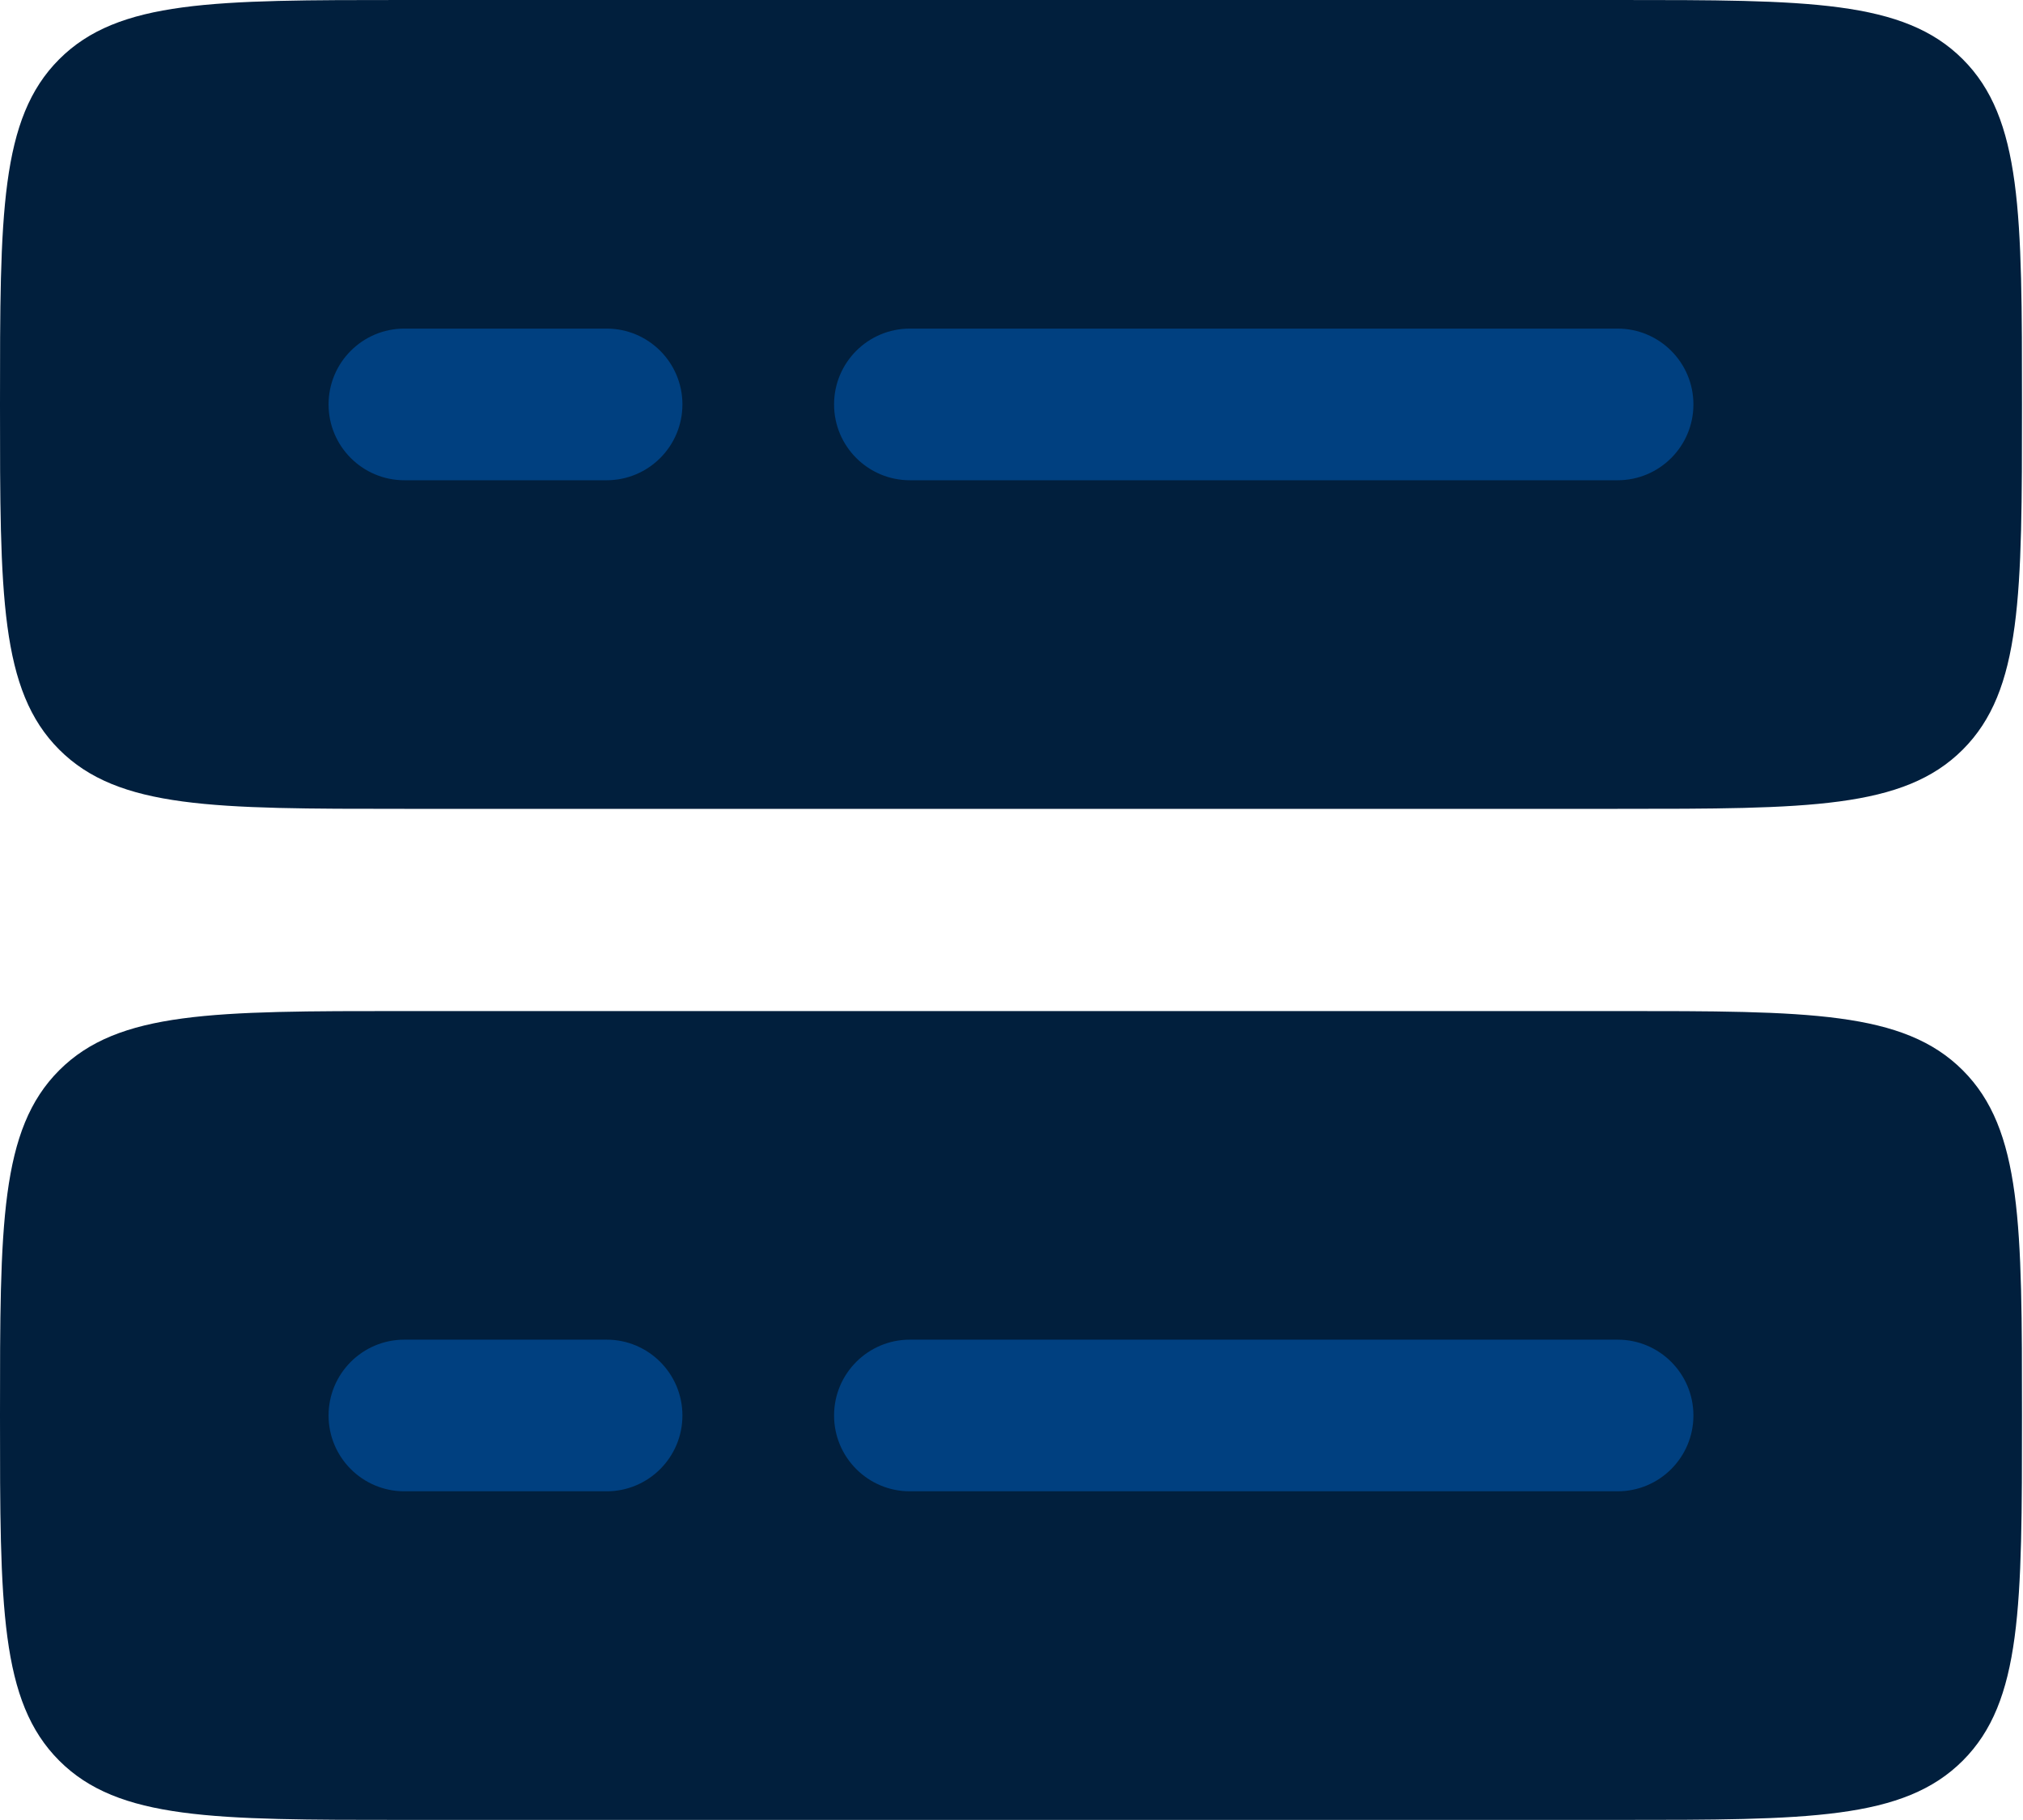
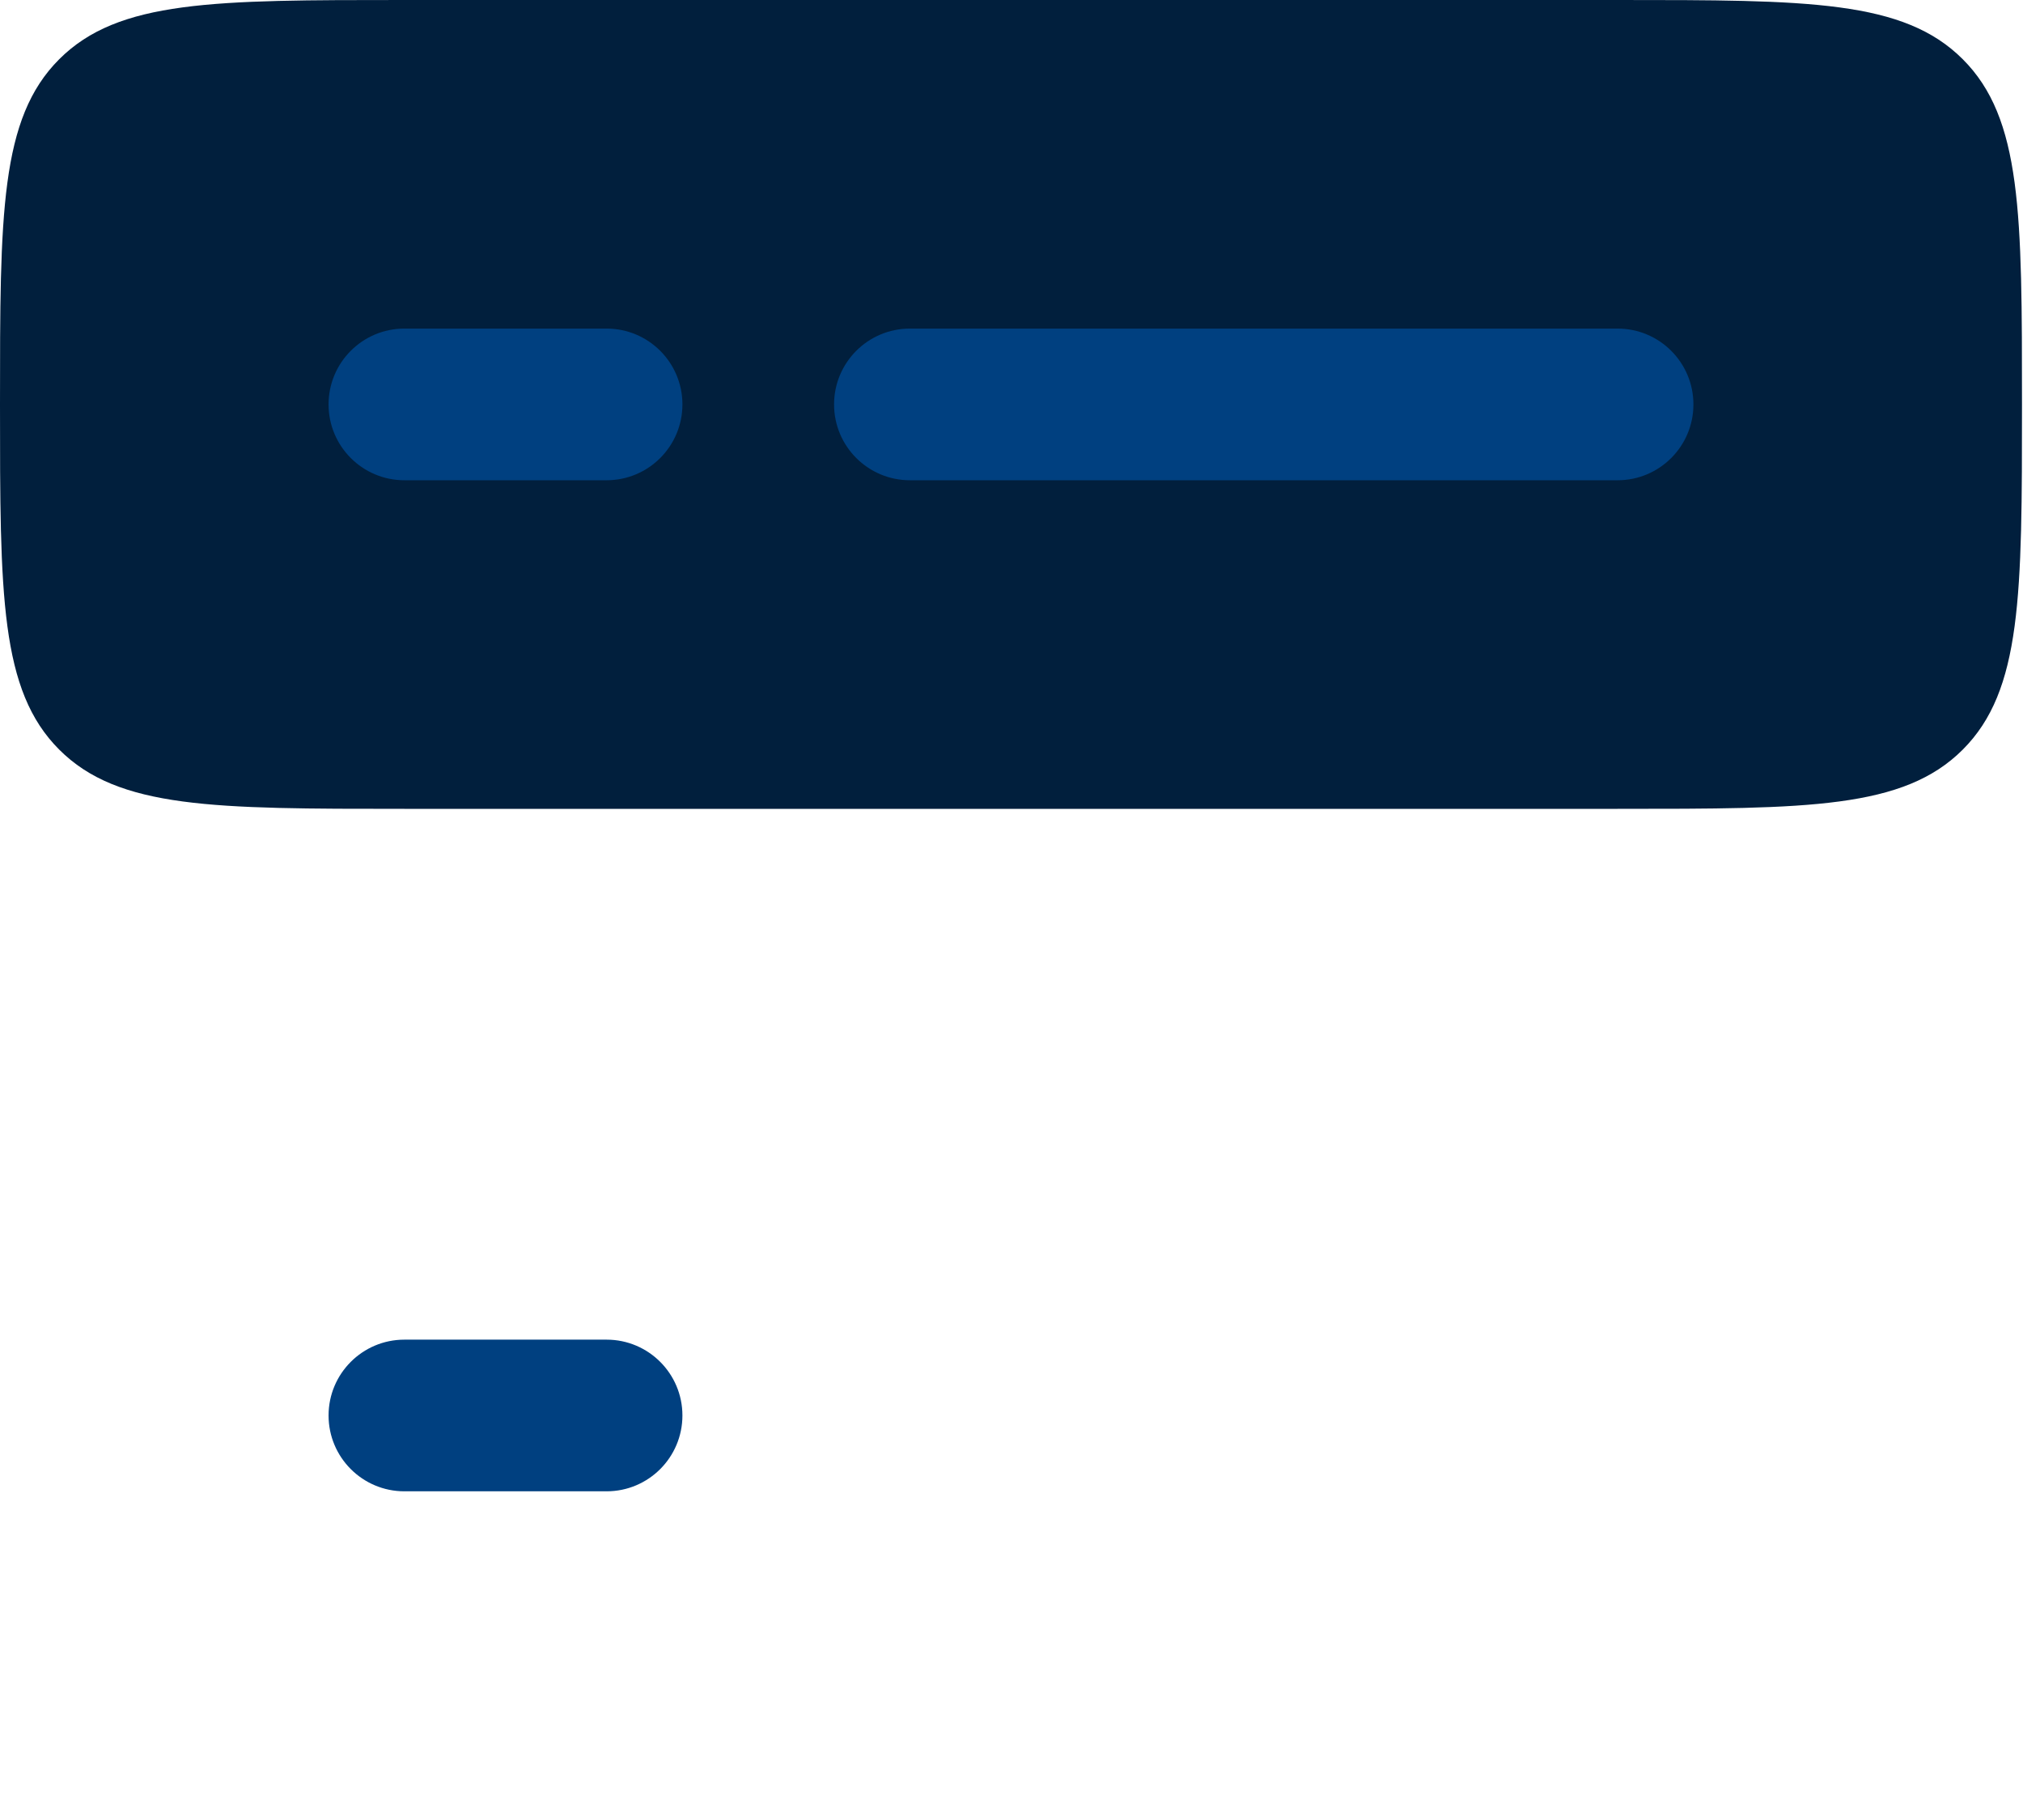
<svg xmlns="http://www.w3.org/2000/svg" width="667" height="600" viewBox="0 0 667 600" fill="none">
-   <path d="M133.333 333.332H533.333C596.187 333.332 627.613 333.332 647.14 352.859C666.667 372.385 666.667 403.812 666.667 466.665C666.667 529.519 666.667 560.945 647.14 580.472C627.613 599.999 596.187 599.999 533.333 599.999H133.333C70.479 599.999 39.052 599.999 19.526 580.472C-1.98682e-06 560.945 0 529.519 0 466.665C0 403.812 -1.98682e-06 372.385 19.526 352.859C39.052 333.332 70.479 333.332 133.333 333.332Z" fill="#011F3D" />
  <path d="M133.333 0H533.333C596.187 0 627.613 -1.98682e-06 647.14 19.526C666.667 39.052 666.667 70.479 666.667 133.333C666.667 196.187 666.667 227.614 647.14 247.14C627.613 266.667 596.187 266.667 533.333 266.667H133.333C70.479 266.667 39.052 266.667 19.526 247.14C-1.98682e-06 227.614 0 196.187 0 133.333C0 70.479 -1.98682e-06 39.052 19.526 19.526C39.052 -1.98682e-06 70.479 0 133.333 0Z" fill="#011F3D" />
  <path d="M275 133.332C275 119.525 286.193 108.332 300 108.332H533.333C547.14 108.332 558.333 119.525 558.333 133.332C558.333 147.139 547.14 158.332 533.333 158.332H300C286.193 158.332 275 147.139 275 133.332Z" fill="#004080" />
  <path d="M108.332 133.332C108.332 119.525 119.525 108.332 133.332 108.332H199.999C213.806 108.332 224.999 119.525 224.999 133.332C224.999 147.139 213.806 158.332 199.999 158.332H133.332C119.525 158.332 108.332 147.139 108.332 133.332Z" fill="#004080" />
-   <path d="M275 466.668C275 452.861 286.193 441.668 300 441.668H533.333C547.14 441.668 558.333 452.861 558.333 466.668C558.333 480.475 547.14 491.668 533.333 491.668H300C286.193 491.668 275 480.475 275 466.668Z" fill="#004080" />
  <path d="M108.332 466.668C108.332 452.861 119.525 441.668 133.332 441.668H199.999C213.806 441.668 224.999 452.861 224.999 466.668C224.999 480.475 213.806 491.668 199.999 491.668H133.332C119.525 491.668 108.332 480.475 108.332 466.668Z" fill="#004080" />
</svg>